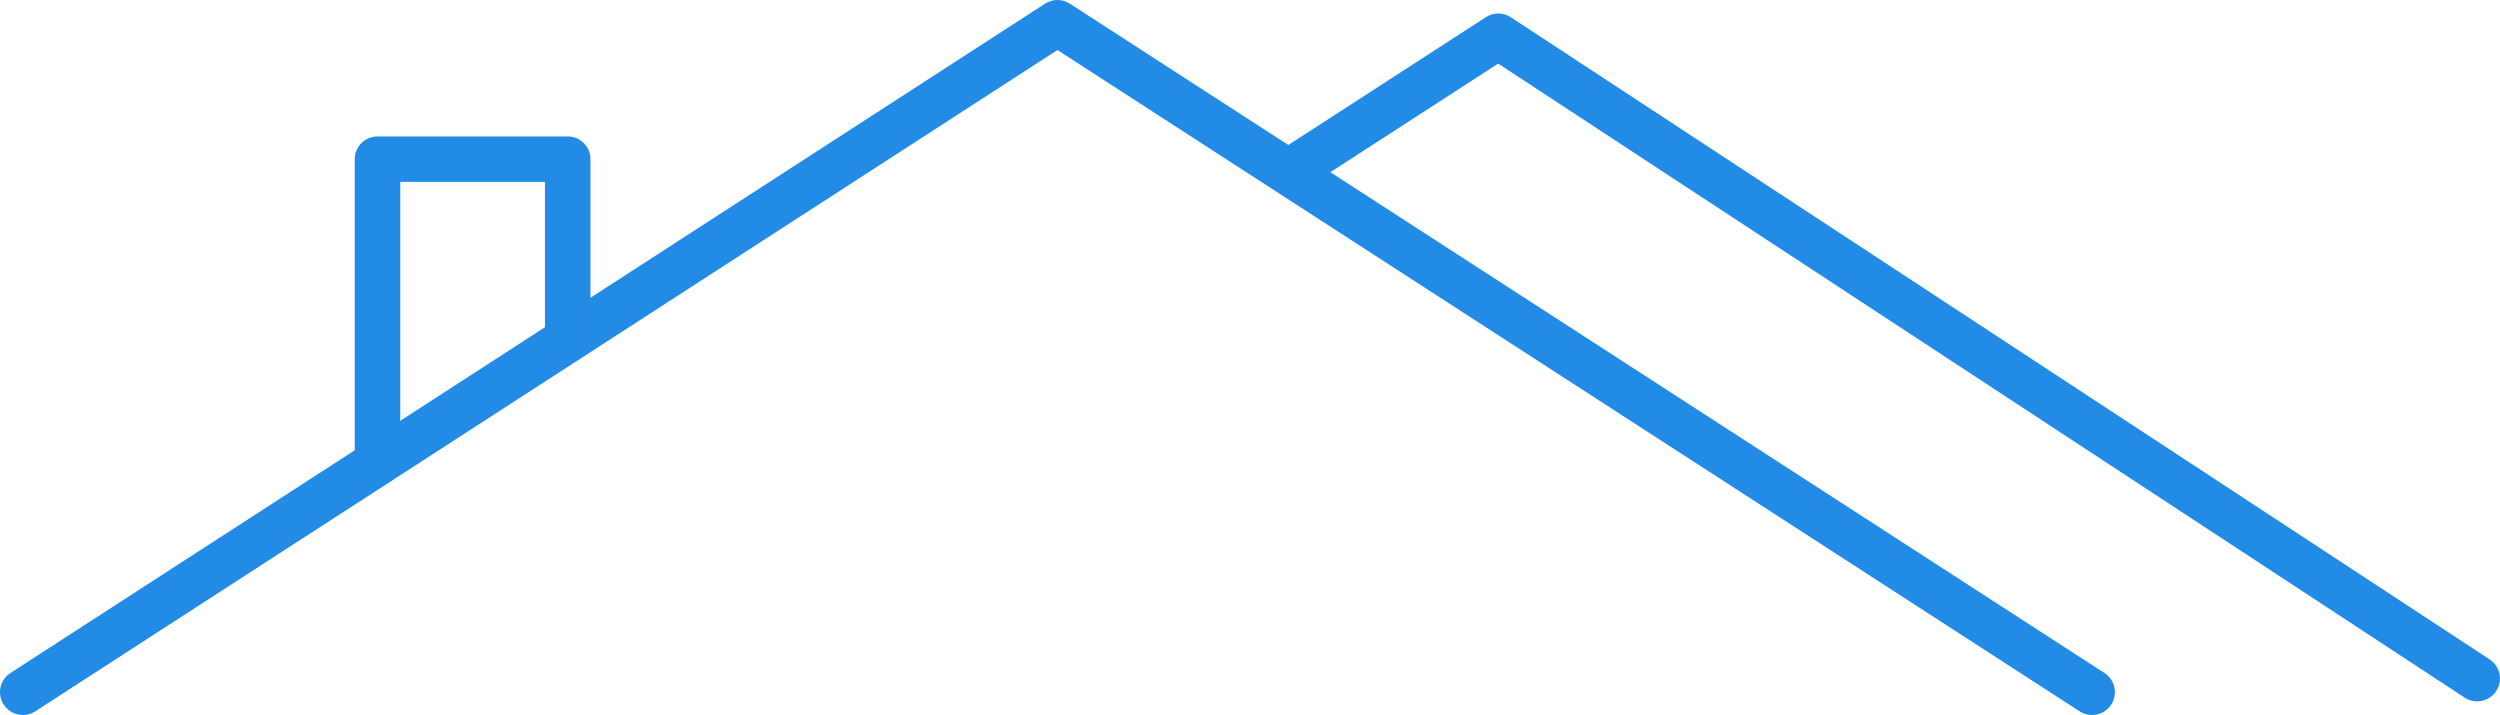
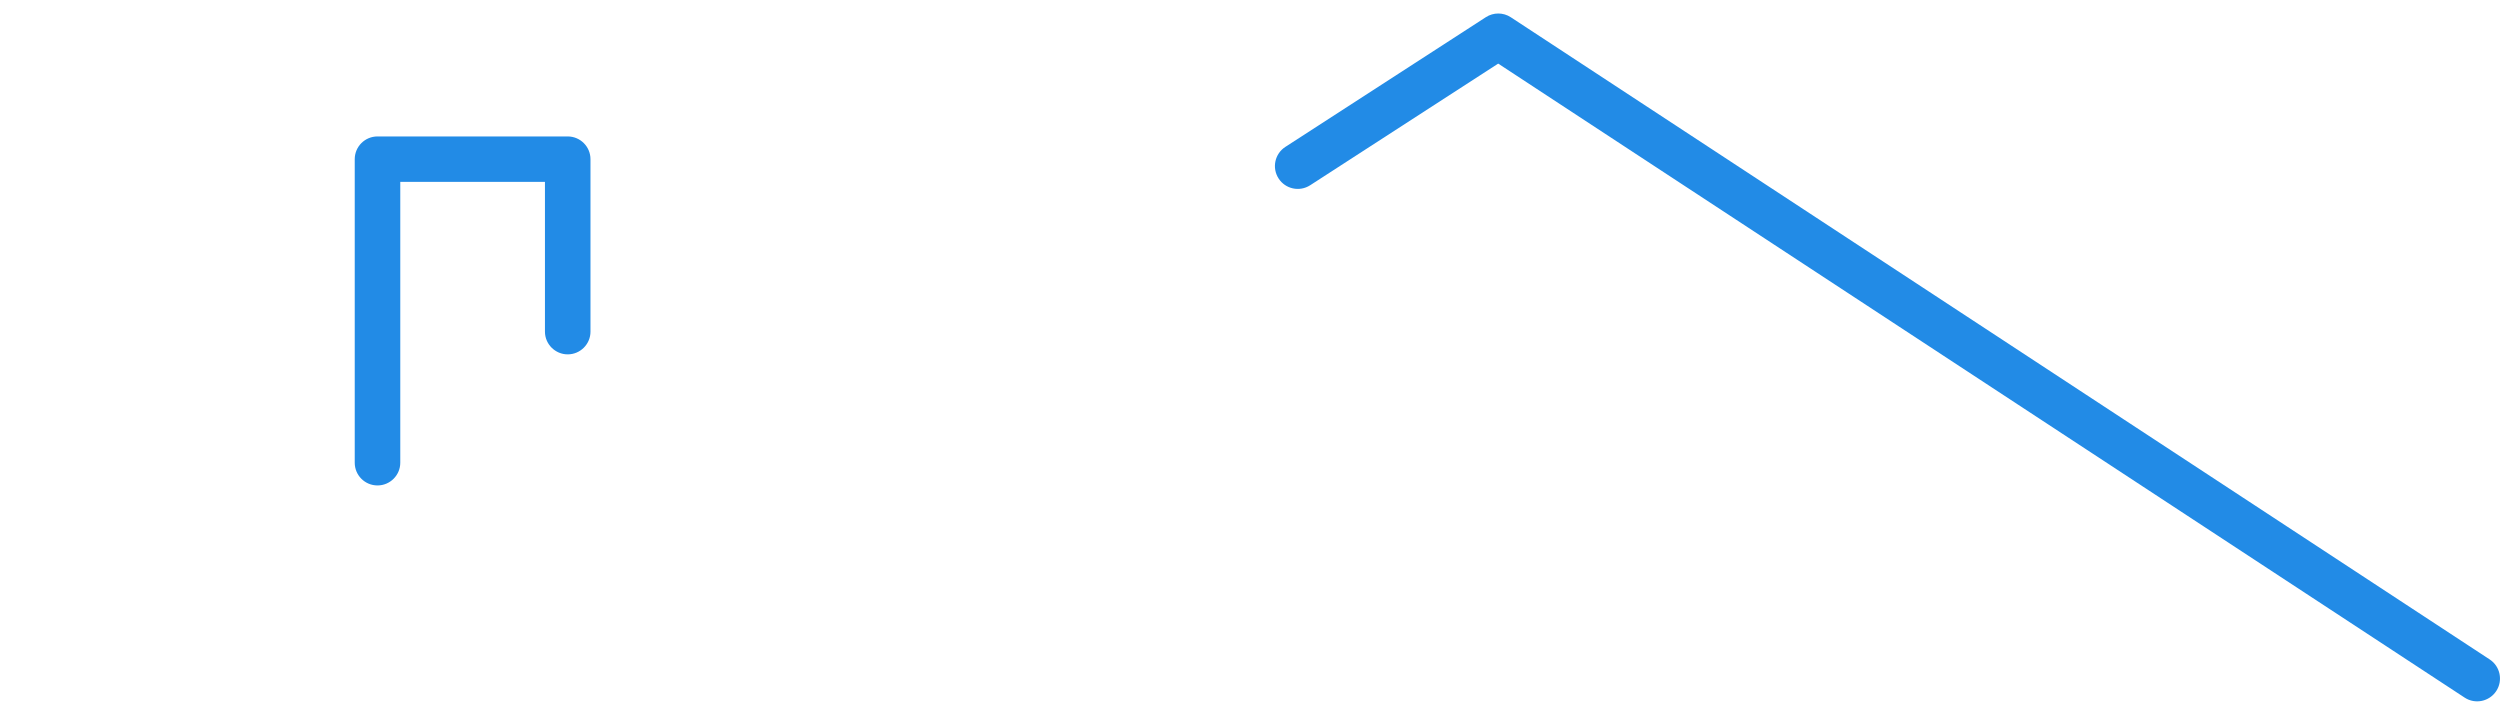
<svg xmlns="http://www.w3.org/2000/svg" xmlns:ns1="http://sodipodi.sourceforge.net/DTD/sodipodi-0.dtd" xmlns:ns2="http://www.inkscape.org/namespaces/inkscape" width="452.969" zoomAndPan="magnify" viewBox="0 0 339.727 97.163" height="129.55" preserveAspectRatio="xMidYMid meet" version="1.0" id="svg1693" ns1:docname="simple_logo_blue.svg" ns2:version="1.1.2 (0a00cf5339, 2022-02-04)">
  <ns1:namedview id="namedview1695" pagecolor="#ffffff" bordercolor="#666666" borderopacity="1.0" ns2:pageshadow="2" ns2:pageopacity="0.0" ns2:pagecheckerboard="0" showgrid="false" fit-margin-top="0" fit-margin-left="0" fit-margin-right="0" fit-margin-bottom="0" ns2:zoom="1.564" ns2:cx="221.54731" ns2:cy="101.34271" ns2:window-width="1920" ns2:window-height="946" ns2:window-x="0" ns2:window-y="0" ns2:window-maximized="1" ns2:current-layer="svg1693" />
  <defs id="defs1683">
    <clipPath id="f2481bf188">
-       <path d="M 20.508,111.207 H 309 v 97.5 H 20.508 Z m 0,0" clip-rule="nonzero" id="path1680" />
-     </clipPath>
+       </clipPath>
  </defs>
  <g clip-path="url(#f2481bf188)" id="g1687" transform="translate(-20.905,-111.428)">
-     <path fill="#228be6" d="M 25.691,208.094 164.602,118.227 c 0,0 138.91,89.867 138.91,89.867 1.438,0.93 3.359,0.516 4.293,-0.922 0.93,-1.438 0.516,-3.359 -0.922,-4.289 0,0 -140.594,-90.957 -140.594,-90.957 -1.027,-0.664 -2.348,-0.664 -3.371,0 0,0 -140.598,90.957 -140.598,90.957 -1.438,0.93 -1.848,2.852 -0.918,4.289 0.93,1.438 2.852,1.852 4.289,0.922 z m 0,0" fill-opacity="1" fill-rule="evenodd" id="path1685" />
+     <path fill="#228be6" d="M 25.691,208.094 164.602,118.227 c 0,0 138.91,89.867 138.91,89.867 1.438,0.93 3.359,0.516 4.293,-0.922 0.93,-1.438 0.516,-3.359 -0.922,-4.289 0,0 -140.594,-90.957 -140.594,-90.957 -1.027,-0.664 -2.348,-0.664 -3.371,0 0,0 -140.598,90.957 -140.598,90.957 -1.438,0.93 -1.848,2.852 -0.918,4.289 0.93,1.438 2.852,1.852 4.289,0.922 z " fill-opacity="1" fill-rule="evenodd" id="path1685" />
  </g>
  <path fill="#228be6" d="M 178.041,25.174 203.591,8.643 c 0,0 131.332,86.156 131.332,86.156 1.43,0.941 3.355,0.539 4.297,-0.895 0.938,-1.43 0.535,-3.355 -0.895,-4.293 0,0 -133.02,-87.266 -133.02,-87.266 -1.027,-0.676 -2.355,-0.68 -3.387,-0.012 0,0 -11.312,7.316 -27.25,17.629 -1.438,0.93 -1.852,2.852 -0.918,4.293 0.926,1.438 2.852,1.848 4.289,0.918 z m 0,0" fill-opacity="1" fill-rule="evenodd" id="path1689" />
  <path fill="#228be6" d="M 80.24,45.064 V 21.631 c 0,-1.703 -1.387,-3.09 -3.094,-3.09 H 51.299 c -1.715,0 -3.094,1.387 -3.094,3.09 v 41.25 c 0,1.703 1.379,3.086 3.094,3.086 1.703,0 3.094,-1.383 3.094,-3.086 v -38.164 c 0,0 19.66,0 19.66,0 v 20.348 c 0,1.703 1.391,3.09 3.094,3.09 1.707,0 3.094,-1.387 3.094,-3.09 z m 0,0" fill-opacity="1" fill-rule="evenodd" id="path1691" />
</svg>